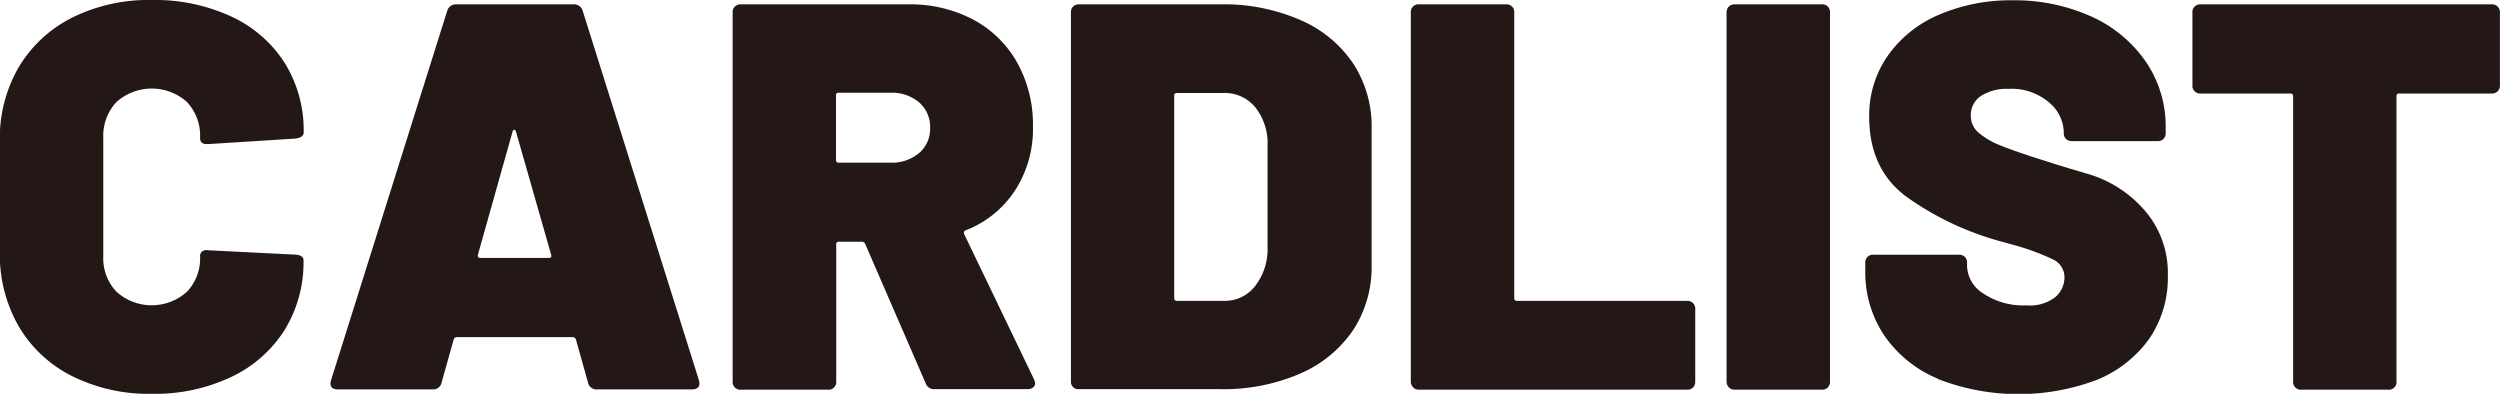
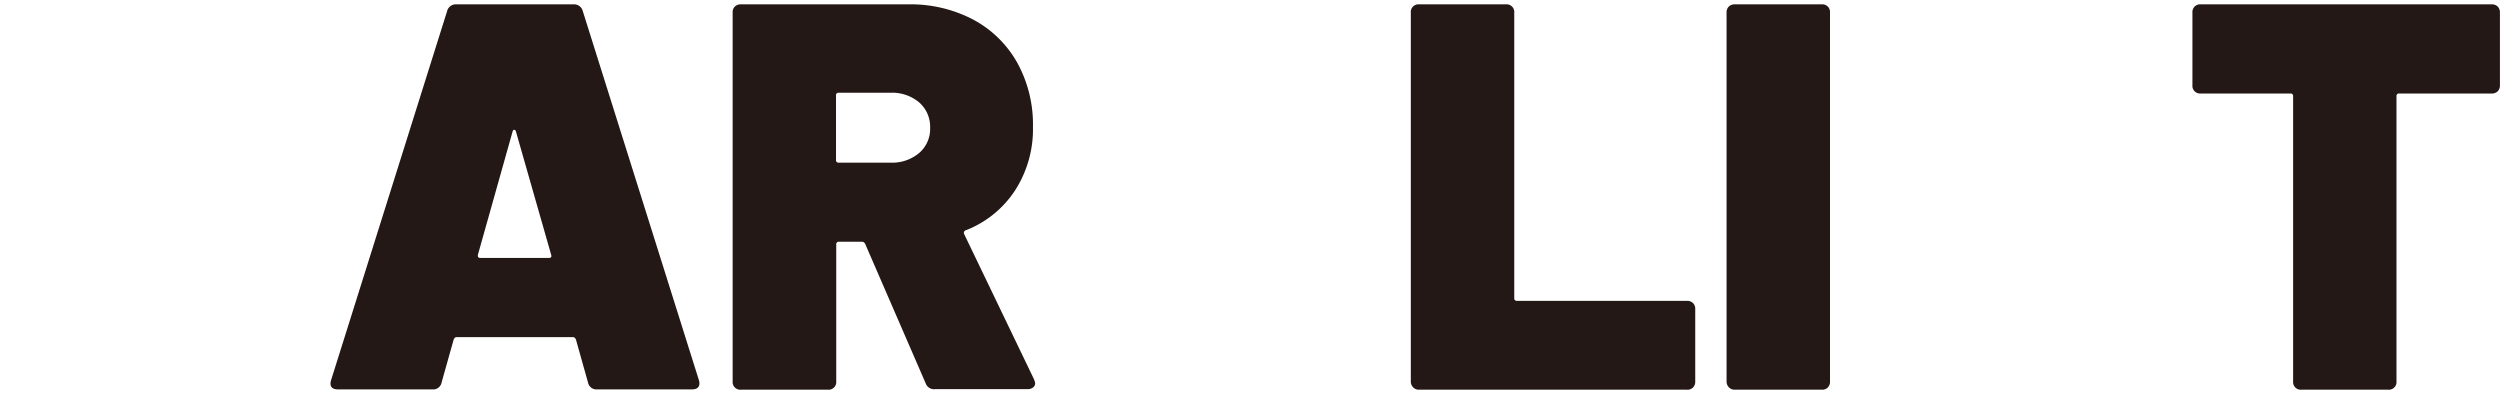
<svg xmlns="http://www.w3.org/2000/svg" id="レイヤー_1" data-name="レイヤー 1" viewBox="0 0 327.24 51.55">
  <defs>
    <style>.cls-1{fill:#231815;}</style>
  </defs>
-   <path class="cls-1" d="M116.4,624.31a16.76,16.76,0,0,1-7-6.51,18.81,18.81,0,0,1-2.48-9.76V593.5a18.46,18.46,0,0,1,2.48-9.65,17,17,0,0,1,7-6.48,22.48,22.48,0,0,1,10.41-2.3,23.78,23.78,0,0,1,10.4,2.16,16.49,16.49,0,0,1,7,6.08,16.72,16.72,0,0,1,2.48,9.11c0,.43-.36.69-1.08.79l-11.38.72H134c-.58,0-.87-.26-.87-.79a6.46,6.46,0,0,0-1.72-4.72,6.92,6.92,0,0,0-9.22,0,6.47,6.47,0,0,0-1.73,4.72v15.48a6.34,6.34,0,0,0,1.73,4.64,6.89,6.89,0,0,0,9.22,0,6.34,6.34,0,0,0,1.72-4.64.76.76,0,0,1,.29-.65,1,1,0,0,1,.79-.14l11.38.57q1.08.08,1.08.72a16.9,16.9,0,0,1-2.48,9.15,16.64,16.64,0,0,1-7,6.15,23.36,23.36,0,0,1-10.4,2.2A22.49,22.49,0,0,1,116.4,624.31Z" transform="translate(-106.94 -575.07)" />
  <path class="cls-1" d="M183.9,625.11l-1.58-5.62c-.1-.19-.22-.29-.36-.29H166.69c-.14,0-.26.1-.36.29l-1.58,5.62a1.12,1.12,0,0,1-1.22.93H151.21c-.86,0-1.17-.41-.93-1.22l15.19-48.31a1.17,1.17,0,0,1,1.22-.87H182a1.17,1.17,0,0,1,1.22.87l15.2,48.31a1.12,1.12,0,0,1,.07.43c0,.53-.34.79-1,.79H185.13A1.13,1.13,0,0,1,183.9,625.11Zm-14.11-16.28h9c.29,0,.38-.14.29-.43l-4.61-16.13c-.05-.14-.12-.21-.22-.21s-.16.07-.21.21L169.5,608.4C169.45,608.69,169.55,608.83,169.79,608.83Z" transform="translate(-106.94 -575.07)" />
  <path class="cls-1" d="M228.11,625.25,220.19,607a.47.47,0,0,0-.43-.29h-3a.32.32,0,0,0-.36.36V625a1,1,0,0,1-1.08,1.08H203.92a1,1,0,0,1-1.08-1.08V576.72a1,1,0,0,1,.29-.79,1.07,1.07,0,0,1,.79-.29h21.81a17.67,17.67,0,0,1,8.61,2,14.37,14.37,0,0,1,5.76,5.65,16.74,16.74,0,0,1,2.05,8.39,14.77,14.77,0,0,1-2.34,8.31,13.56,13.56,0,0,1-6.44,5.22.35.35,0,0,0-.22.51l9.14,19a2.67,2.67,0,0,1,.15.5.71.71,0,0,1-.29.58,1.18,1.18,0,0,1-.72.21h-12.1A1.16,1.16,0,0,1,228.11,625.25Zm-11.74-37.66V596a.32.32,0,0,0,.36.36h6.77a5.49,5.49,0,0,0,3.75-1.26,4.15,4.15,0,0,0,1.44-3.28,4.24,4.24,0,0,0-1.44-3.35,5.49,5.49,0,0,0-3.75-1.26h-6.77A.32.32,0,0,0,216.37,587.59Z" transform="translate(-106.94 -575.07)" />
-   <path class="cls-1" d="M247.41,625.75a1,1,0,0,1-.29-.79V576.72a1,1,0,0,1,.29-.79,1.07,1.07,0,0,1,.79-.29h18.5a24.92,24.92,0,0,1,10.33,2,15.88,15.88,0,0,1,7,5.69,15,15,0,0,1,2.45,8.49v18a15,15,0,0,1-2.45,8.5,16,16,0,0,1-7,5.69,25.09,25.09,0,0,1-10.33,2H248.2A1,1,0,0,1,247.41,625.75Zm13.6-11.3h6.2a5,5,0,0,0,4-1.91,7.86,7.86,0,0,0,1.65-5V594.15a7.61,7.61,0,0,0-1.58-5,5.18,5.18,0,0,0-4.18-1.91H261a.32.32,0,0,0-.36.36v26.5A.32.32,0,0,0,261,614.45Z" transform="translate(-106.94 -575.07)" />
  <path class="cls-1" d="M291.9,625.75a1.07,1.07,0,0,1-.29-.79V576.72a1,1,0,0,1,1.08-1.08h11.38a1,1,0,0,1,1.08,1.08v37.37a.32.32,0,0,0,.36.36h22.25a1.08,1.08,0,0,1,.79.29,1.07,1.07,0,0,1,.29.79V625a1.07,1.07,0,0,1-.29.79,1,1,0,0,1-.79.29H292.69A1,1,0,0,1,291.9,625.75Z" transform="translate(-106.94 -575.07)" />
  <path class="cls-1" d="M333.23,625.75a1.07,1.07,0,0,1-.29-.79V576.72a1.08,1.08,0,0,1,.29-.79,1.07,1.07,0,0,1,.79-.29H345.4a1,1,0,0,1,1.08,1.08V625a1.07,1.07,0,0,1-.29.79,1,1,0,0,1-.79.29H334A1,1,0,0,1,333.23,625.75Z" transform="translate(-106.94 -575.07)" />
-   <path class="cls-1" d="M360.59,624.64a15.89,15.89,0,0,1-7-5.65,14.78,14.78,0,0,1-2.49-8.5v-1a1,1,0,0,1,1.08-1.08h11.16a1.11,1.11,0,0,1,.8.29,1.08,1.08,0,0,1,.28.79v.43a4.4,4.4,0,0,0,2.13,3.57,9.39,9.39,0,0,0,5.65,1.55,5.4,5.4,0,0,0,3.82-1.12,3.41,3.41,0,0,0,1.15-2.48,2.56,2.56,0,0,0-1.44-2.38,30,30,0,0,0-5.26-1.94l-2.09-.58a38.54,38.54,0,0,1-11.95-5.76q-4.82-3.6-4.82-10.44a13.6,13.6,0,0,1,2.45-8,15.61,15.61,0,0,1,6.73-5.36,23.71,23.71,0,0,1,9.61-1.87,24.3,24.3,0,0,1,10.19,2.08,17.19,17.19,0,0,1,7.2,5.91,15,15,0,0,1,2.63,8.71v.65a1,1,0,0,1-1.08,1.08H378.16a1.11,1.11,0,0,1-.8-.29,1.08,1.08,0,0,1-.28-.79v-.07a5.24,5.24,0,0,0-1.95-3.93,7.54,7.54,0,0,0-5.25-1.76,6.27,6.27,0,0,0-3.64.93,3,3,0,0,0-1.33,2.6,2.86,2.86,0,0,0,1,2.19,10,10,0,0,0,3,1.73c1.34.55,3.41,1.26,6.19,2.12.38.15,2.08.66,5.08,1.55a15.62,15.62,0,0,1,7.52,4.83,12.43,12.43,0,0,1,3,8.46,14.12,14.12,0,0,1-2.44,8.31,15.67,15.67,0,0,1-6.84,5.37,29.09,29.09,0,0,1-20.81-.11Z" transform="translate(-106.94 -575.07)" />
  <path class="cls-1" d="M433.88,575.93a1.08,1.08,0,0,1,.29.79v9.51a1.08,1.08,0,0,1-.29.79,1.07,1.07,0,0,1-.79.29H421a.32.32,0,0,0-.37.36V625a1,1,0,0,1-1.08,1.08H408.18A1,1,0,0,1,407.1,625V587.67a.32.32,0,0,0-.36-.36H395a1,1,0,0,1-1.08-1.08v-9.51a1,1,0,0,1,1.08-1.08h38.09A1.07,1.07,0,0,1,433.88,575.93Z" transform="translate(-106.94 -575.07)" />
</svg>